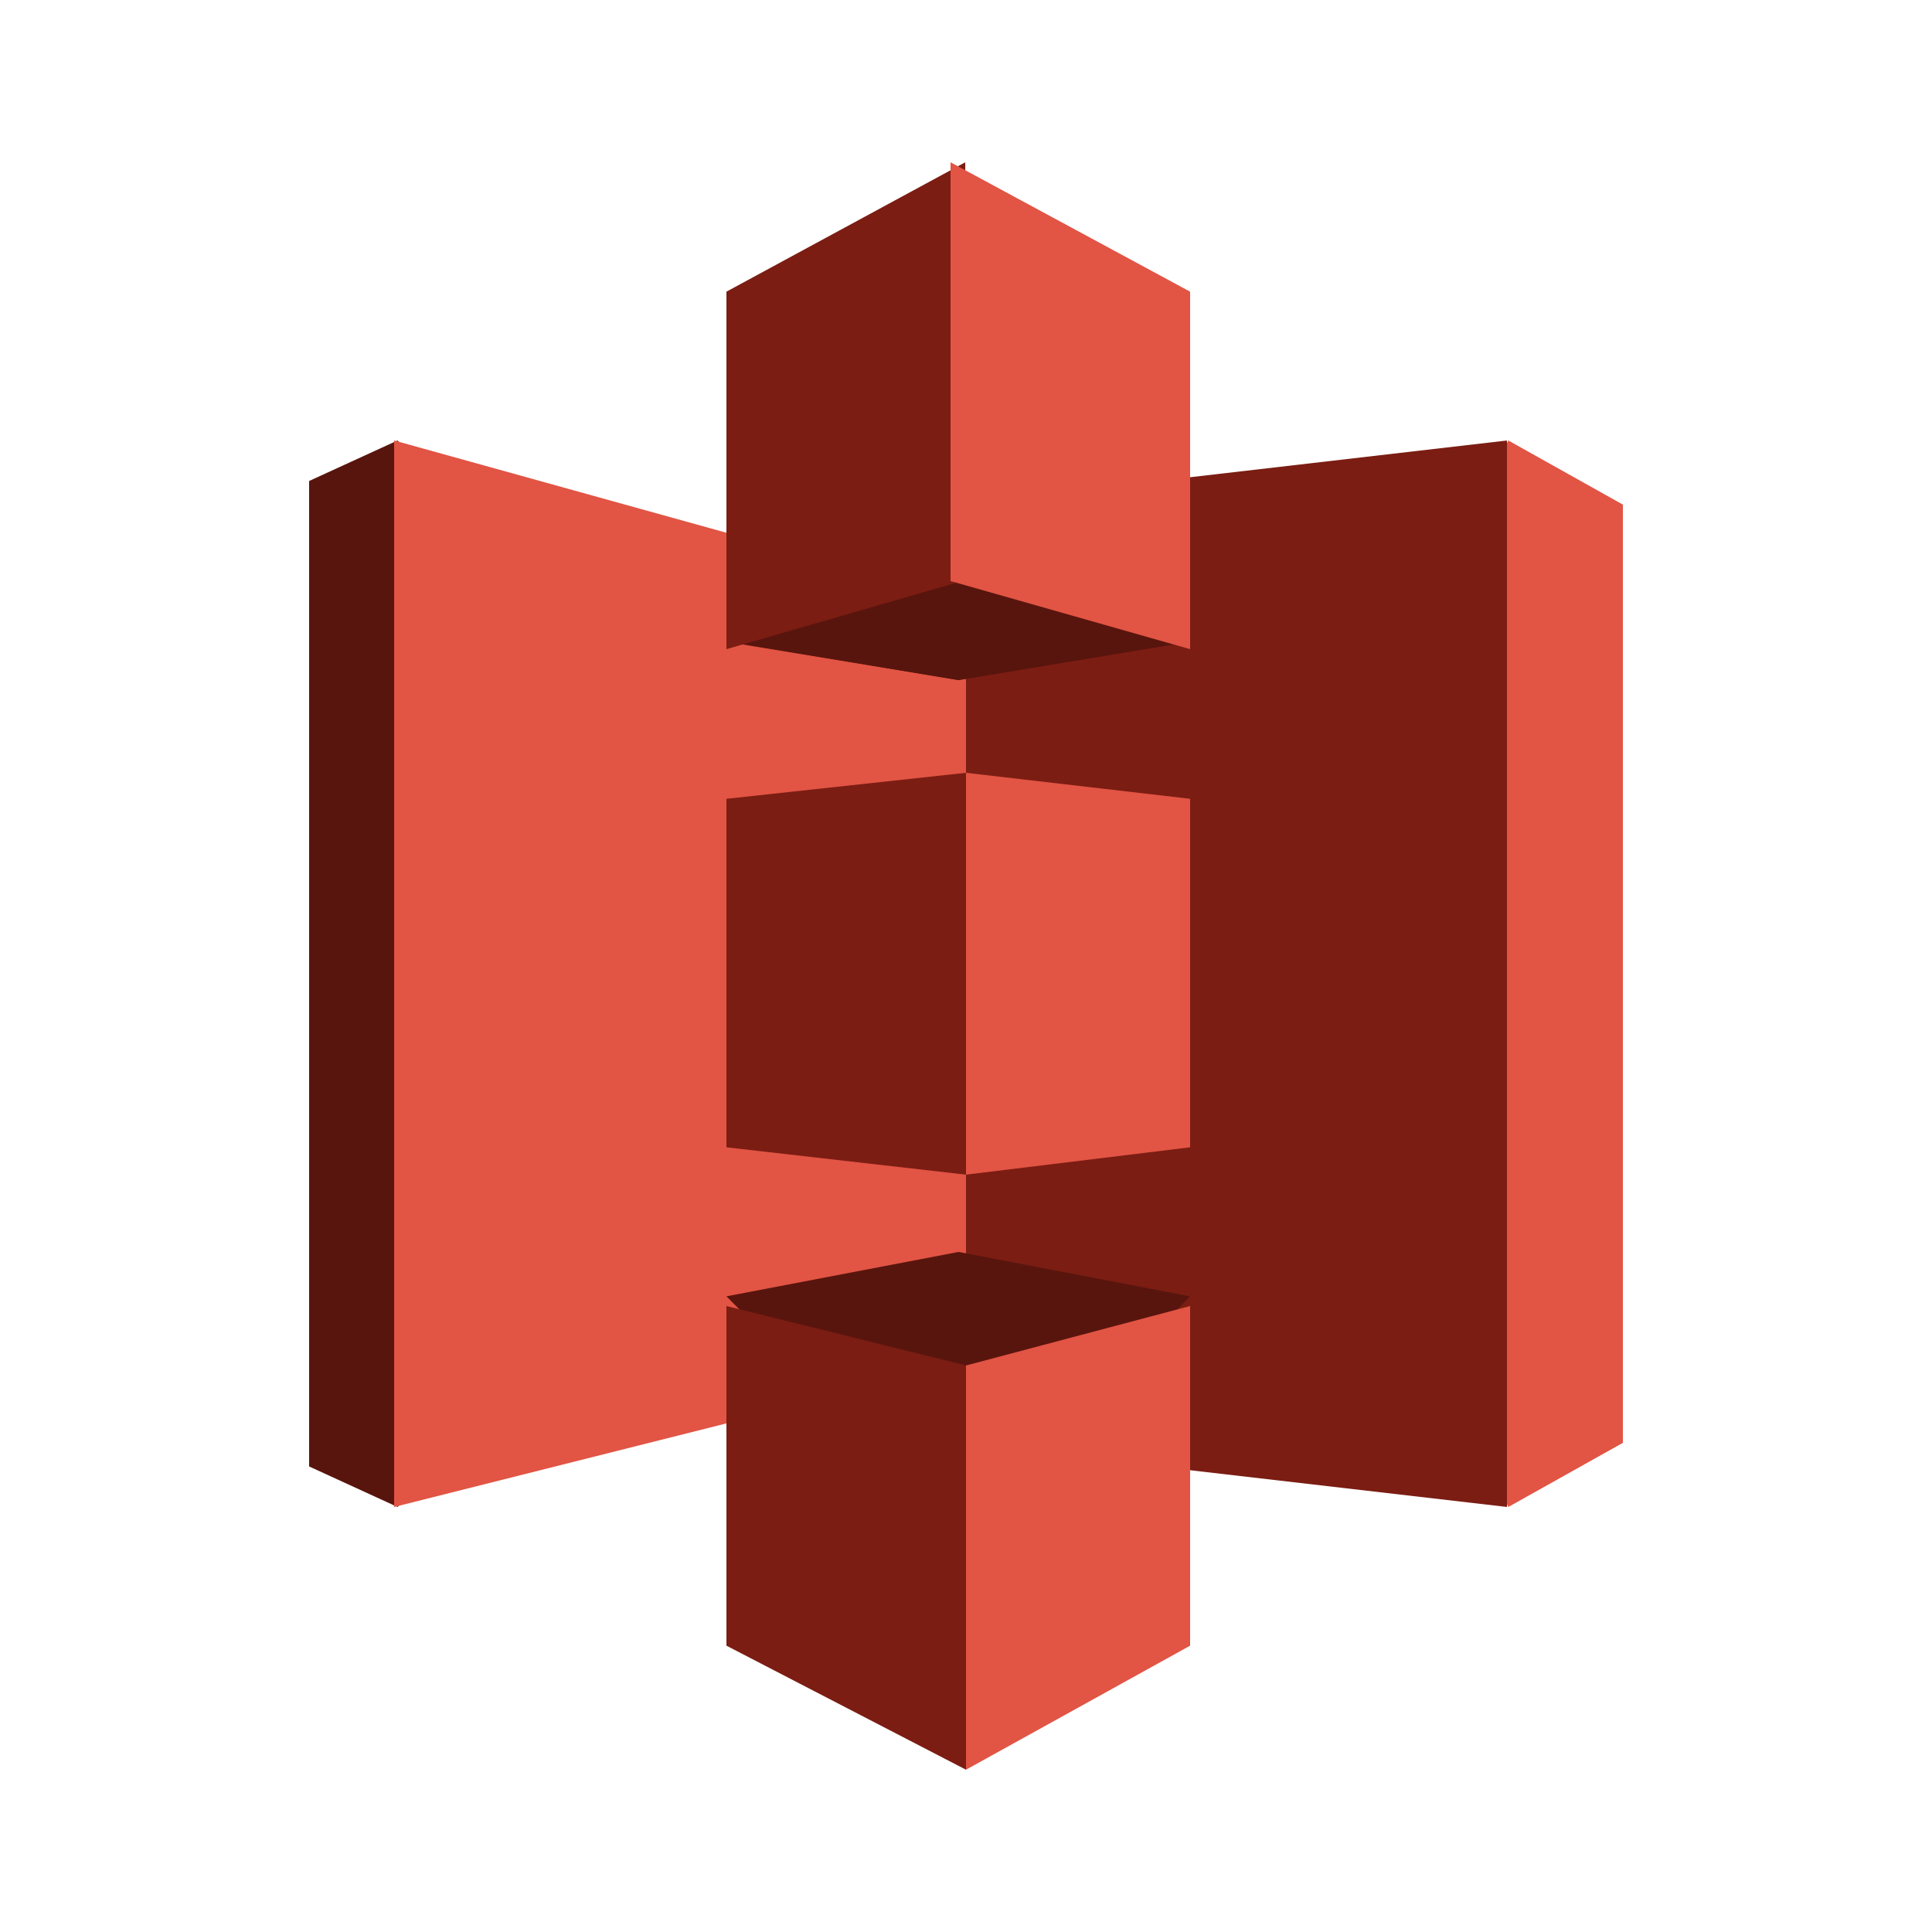
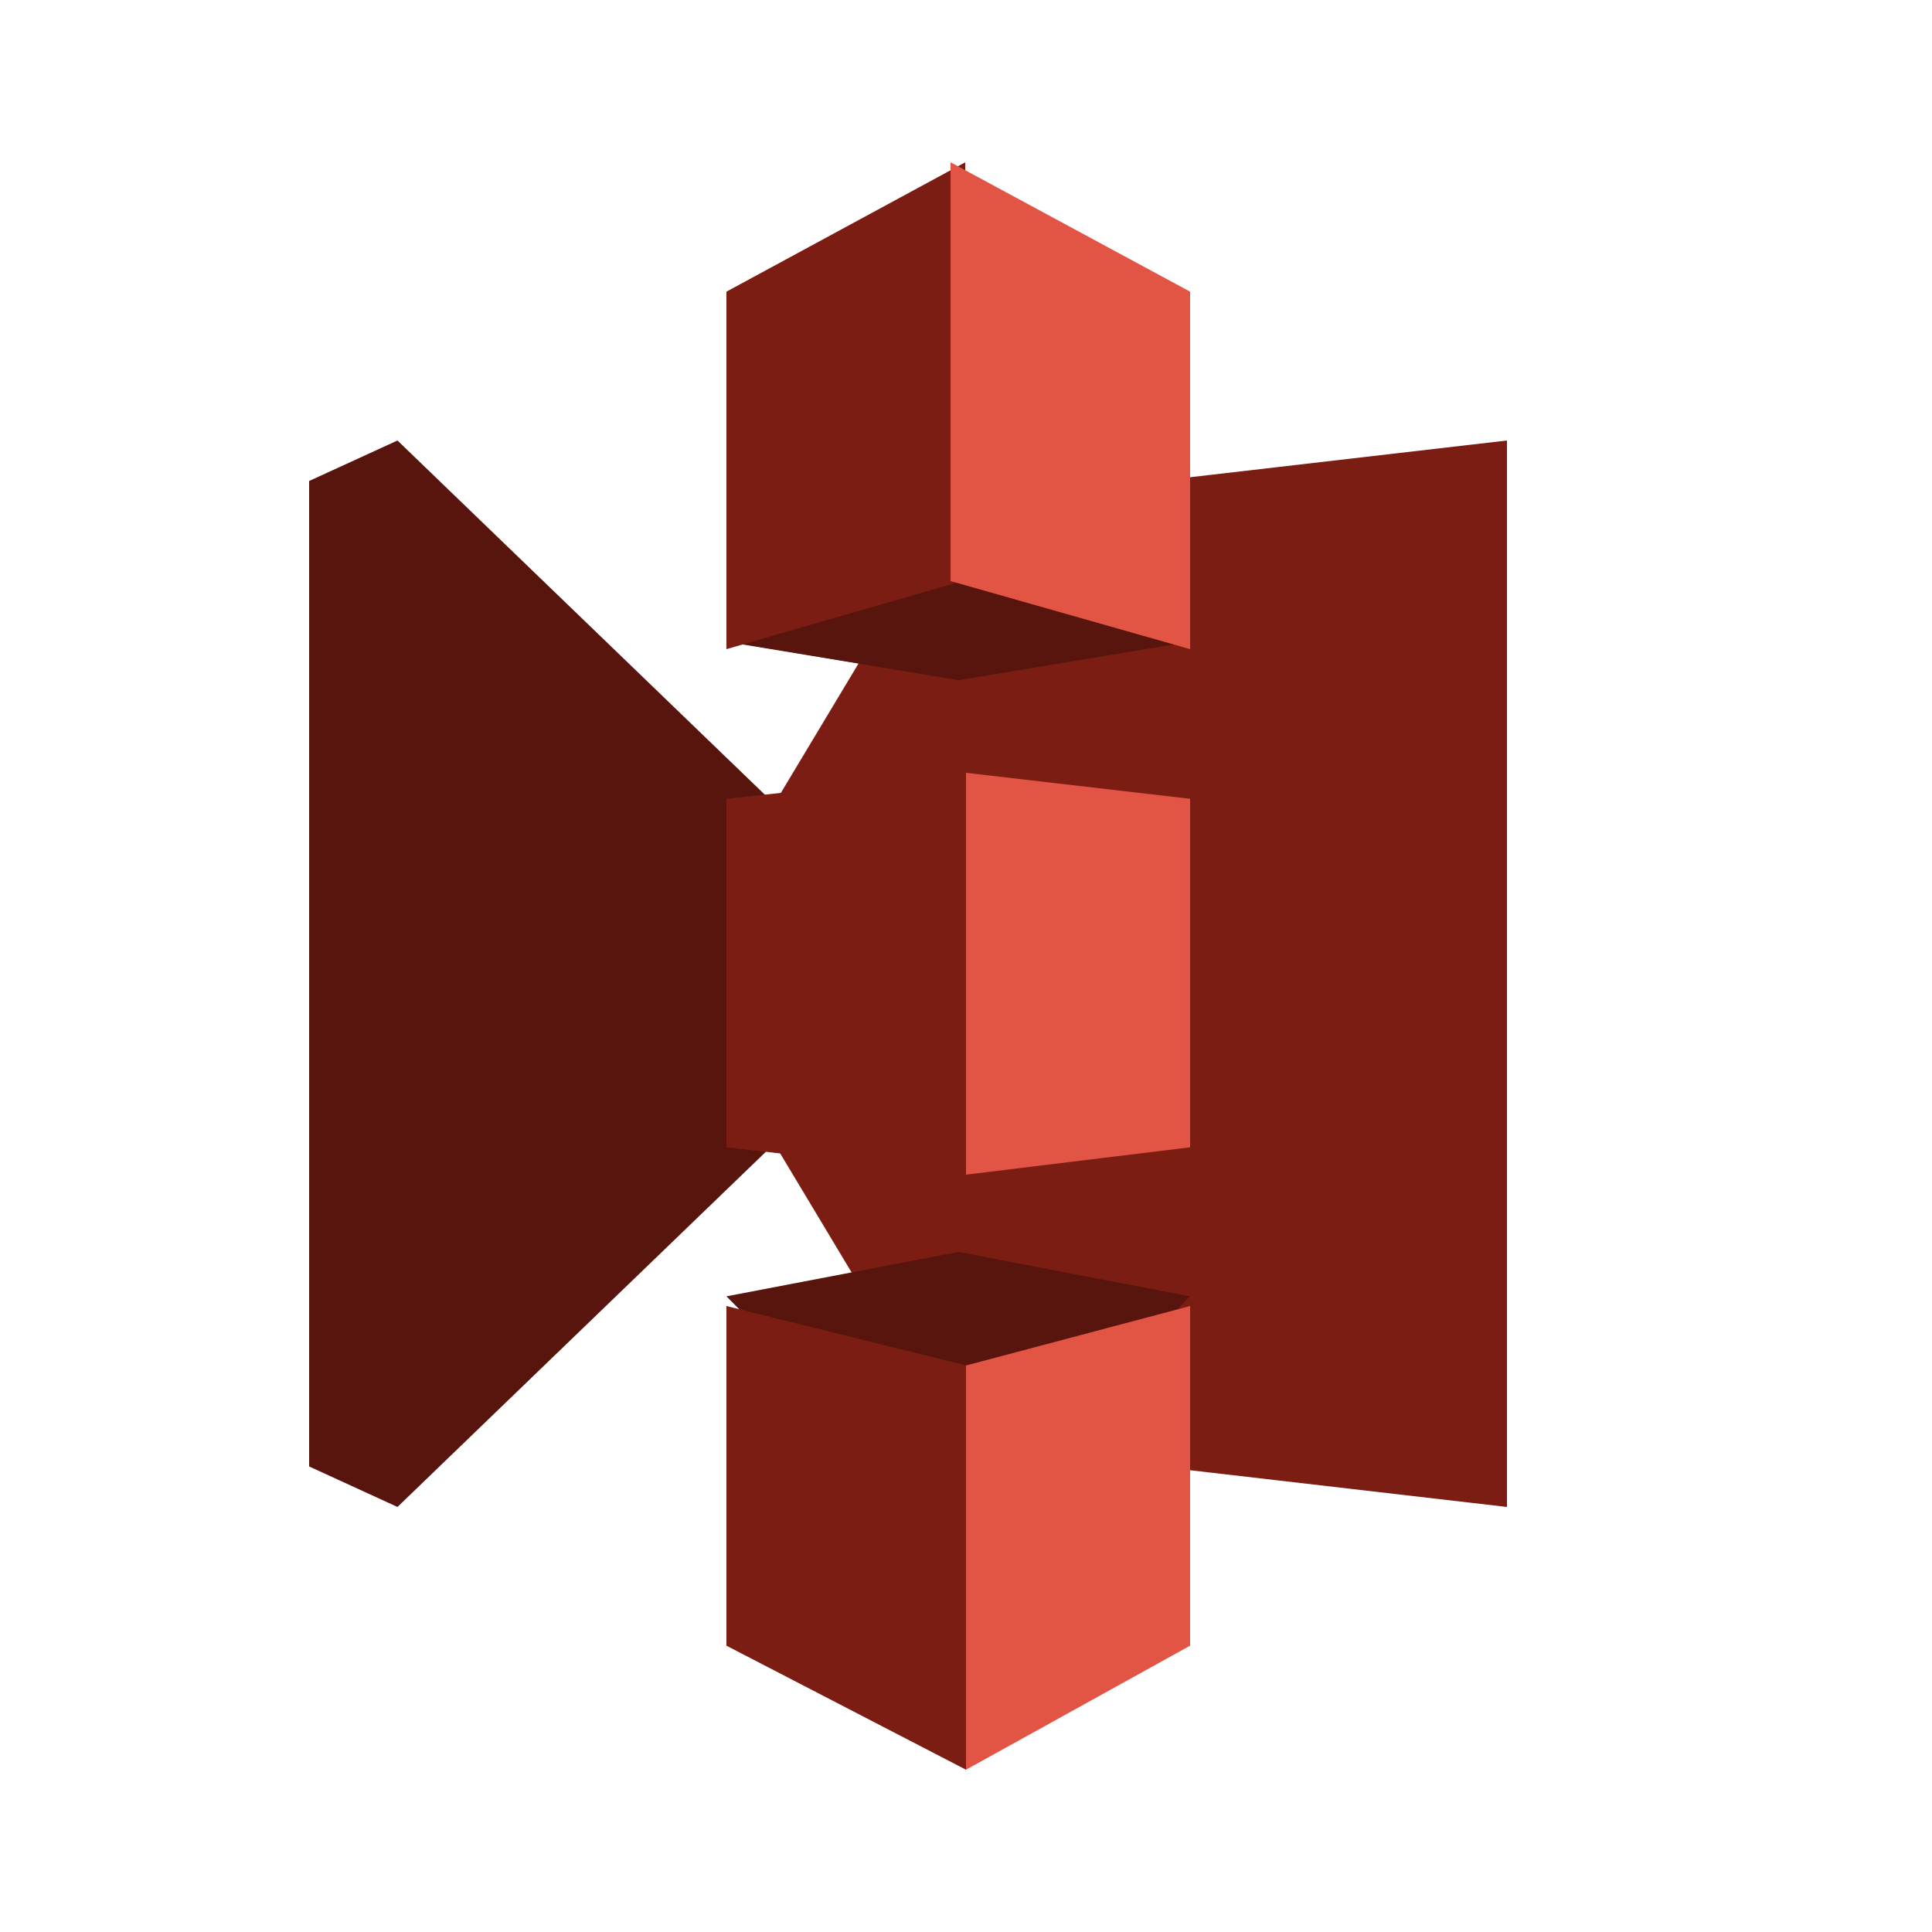
<svg xmlns="http://www.w3.org/2000/svg" width="250" height="250" viewBox="0 0 250 250" fill="none">
-   <path fill-rule="evenodd" clip-rule="evenodd" d="M195.179 57L159 126L195.179 195L210 186.703V65.297L195.179 57Z" fill="#E25444" />
  <path fill-rule="evenodd" clip-rule="evenodd" d="M195 57L123.431 65.297L87 126L123.431 186.703L195 195V57Z" fill="#7B1D13" />
  <path fill-rule="evenodd" clip-rule="evenodd" d="M51.434 57L40 62.24V189.759L51.434 195L123 126L51.434 57Z" fill="#58150D" />
-   <path fill-rule="evenodd" clip-rule="evenodd" d="M51 57L125 77.545V176.393L51 195V57Z" fill="#E25444" />
  <path fill-rule="evenodd" clip-rule="evenodd" d="M124.037 88L94 83.047L124.037 48L154 83.047L124.037 88Z" fill="#58150D" />
  <path fill-rule="evenodd" clip-rule="evenodd" d="M154 82.981L124 88L94 82.981V48" fill="#58150D" />
  <path fill-rule="evenodd" clip-rule="evenodd" d="M124.037 162L94 167.745L124.037 198L154 167.745L124.037 162Z" fill="#58150D" />
  <path fill-rule="evenodd" clip-rule="evenodd" d="M124.904 21L94 37.741V84L125 75.042L124.904 21Z" fill="#7B1D13" />
  <path fill-rule="evenodd" clip-rule="evenodd" d="M125 100L94 103.365V148.461L125 152V100Z" fill="#7B1D13" />
  <path fill-rule="evenodd" clip-rule="evenodd" d="M125 176.69L94 169V212.95L125 229V176.69Z" fill="#7B1D13" />
  <path fill-rule="evenodd" clip-rule="evenodd" d="M154 169L125 176.692V229L154 212.95V169Z" fill="#E25444" />
  <path fill-rule="evenodd" clip-rule="evenodd" d="M125 100L154 103.365V148.461L125 152V100Z" fill="#E25444" />
  <path fill-rule="evenodd" clip-rule="evenodd" d="M123 21L154 37.741V84L123 75.189V21Z" fill="#E25444" />
</svg>